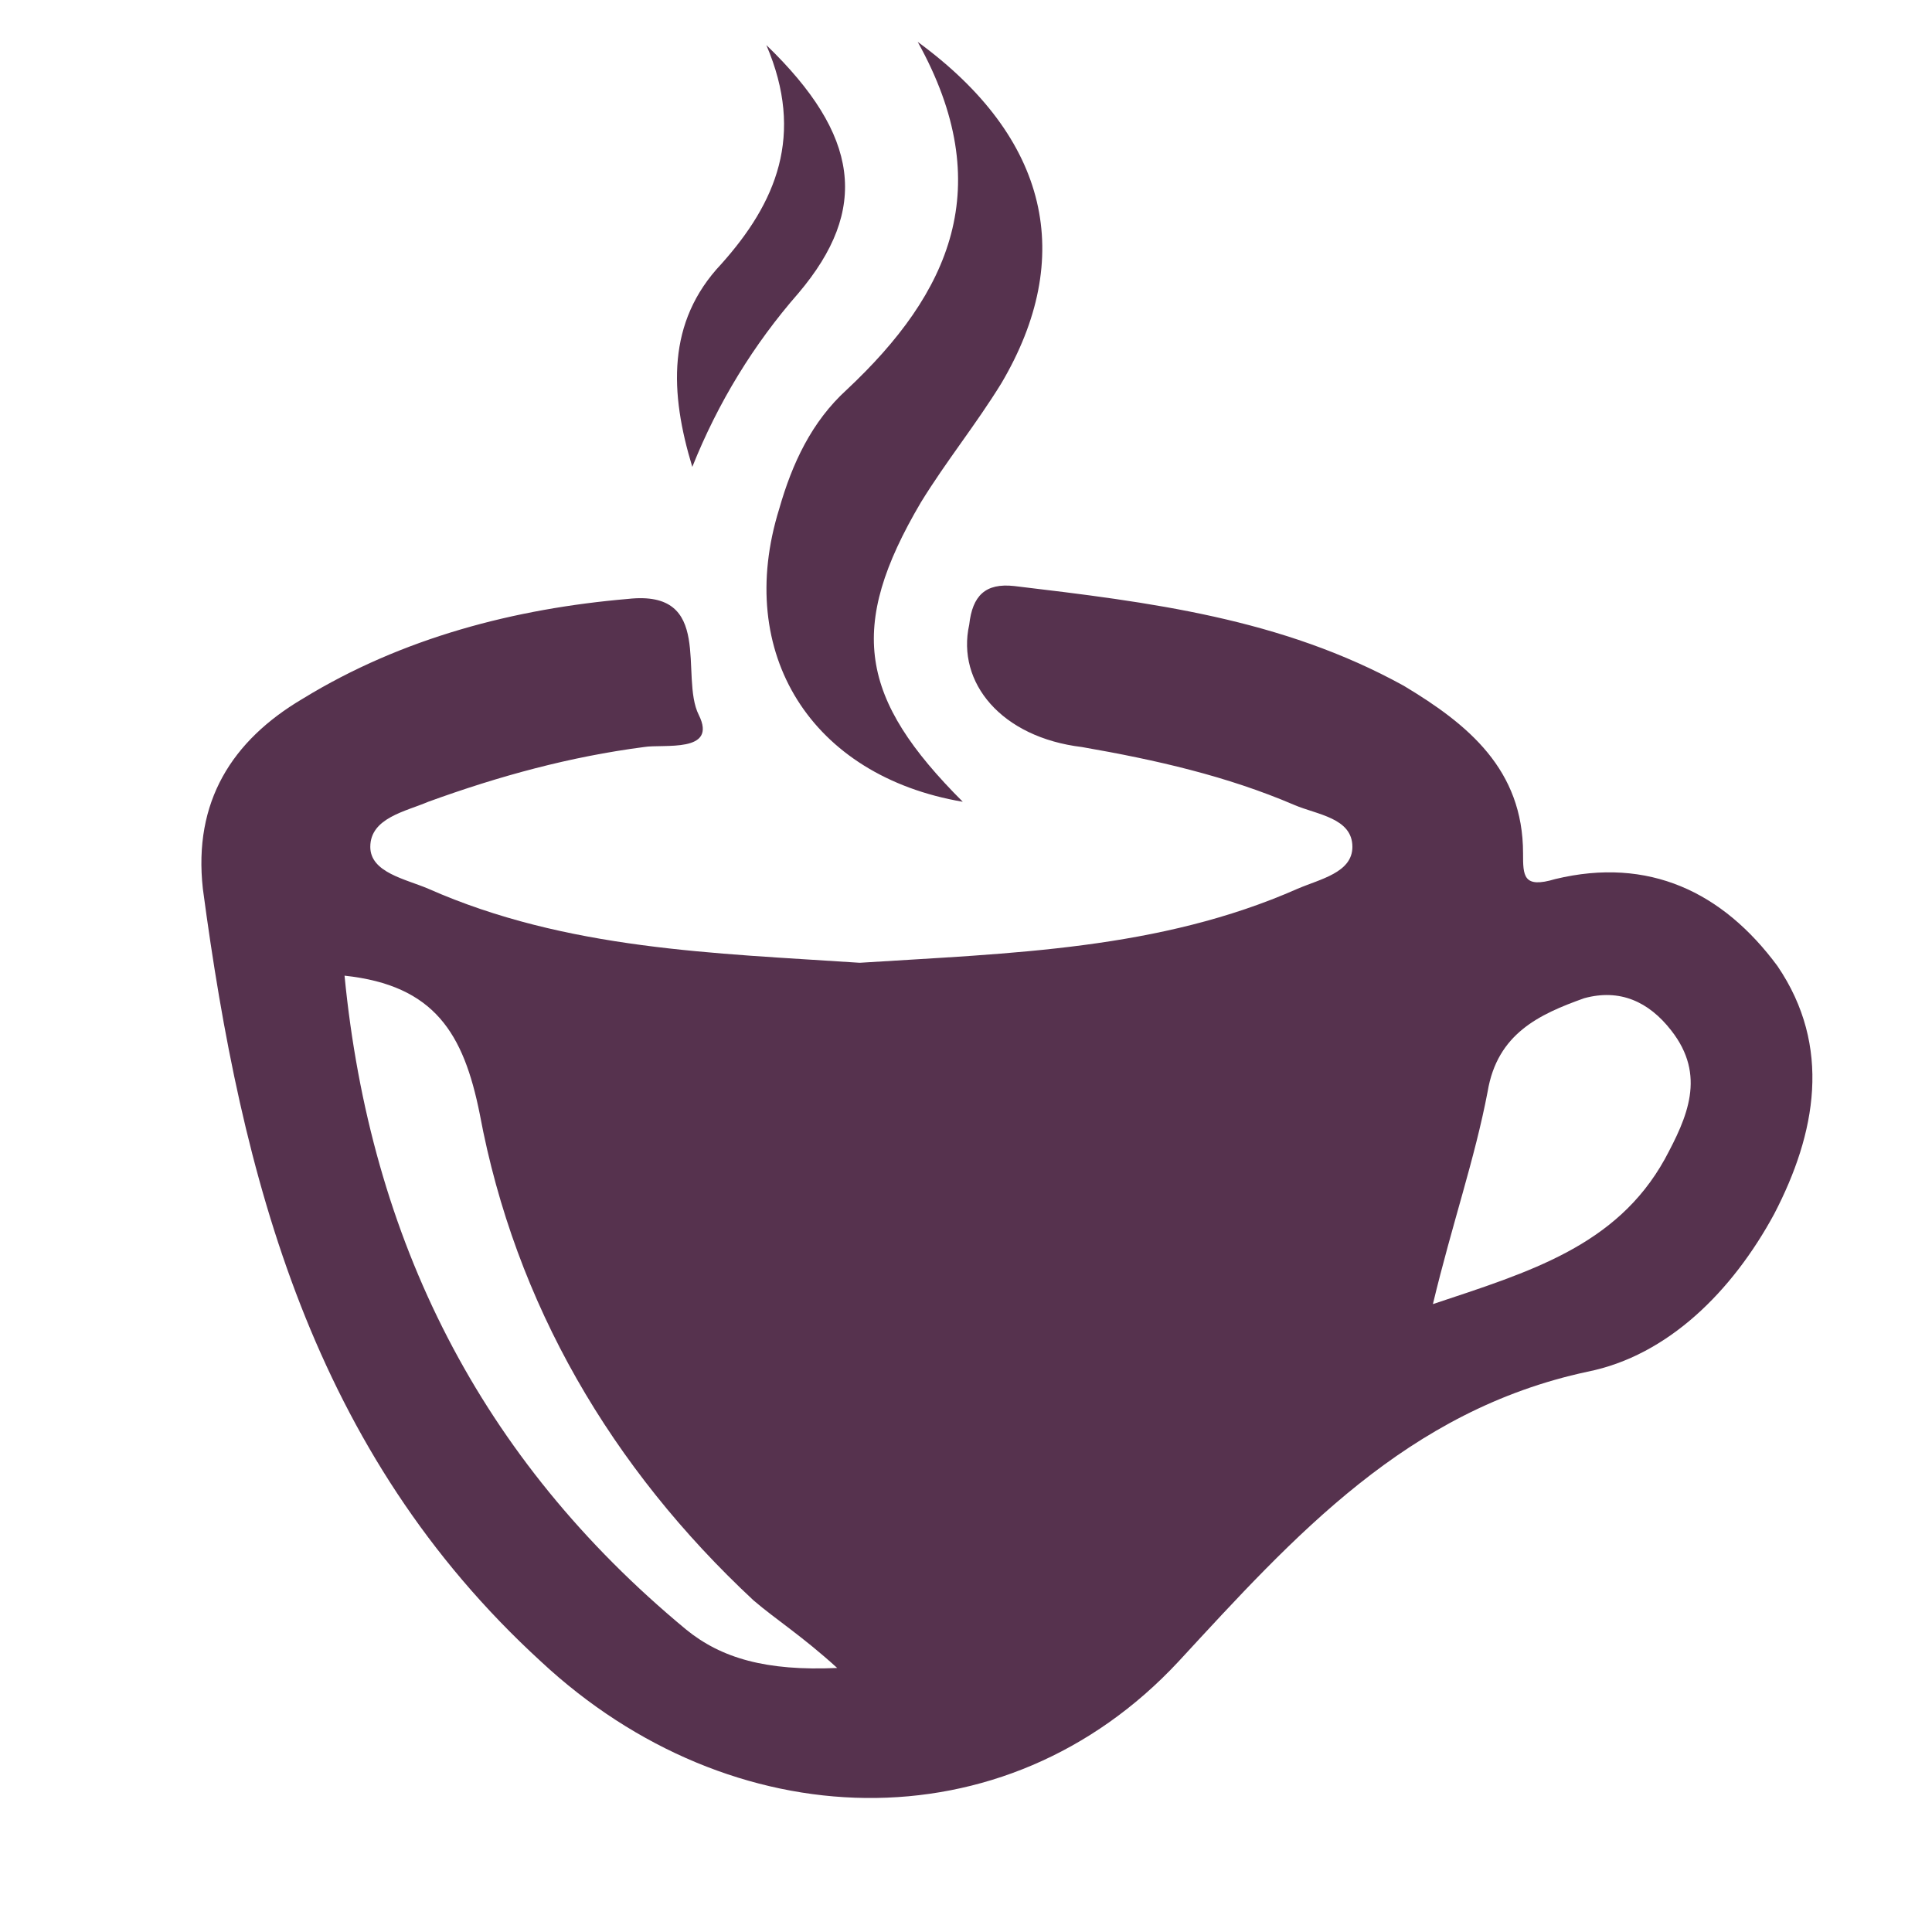
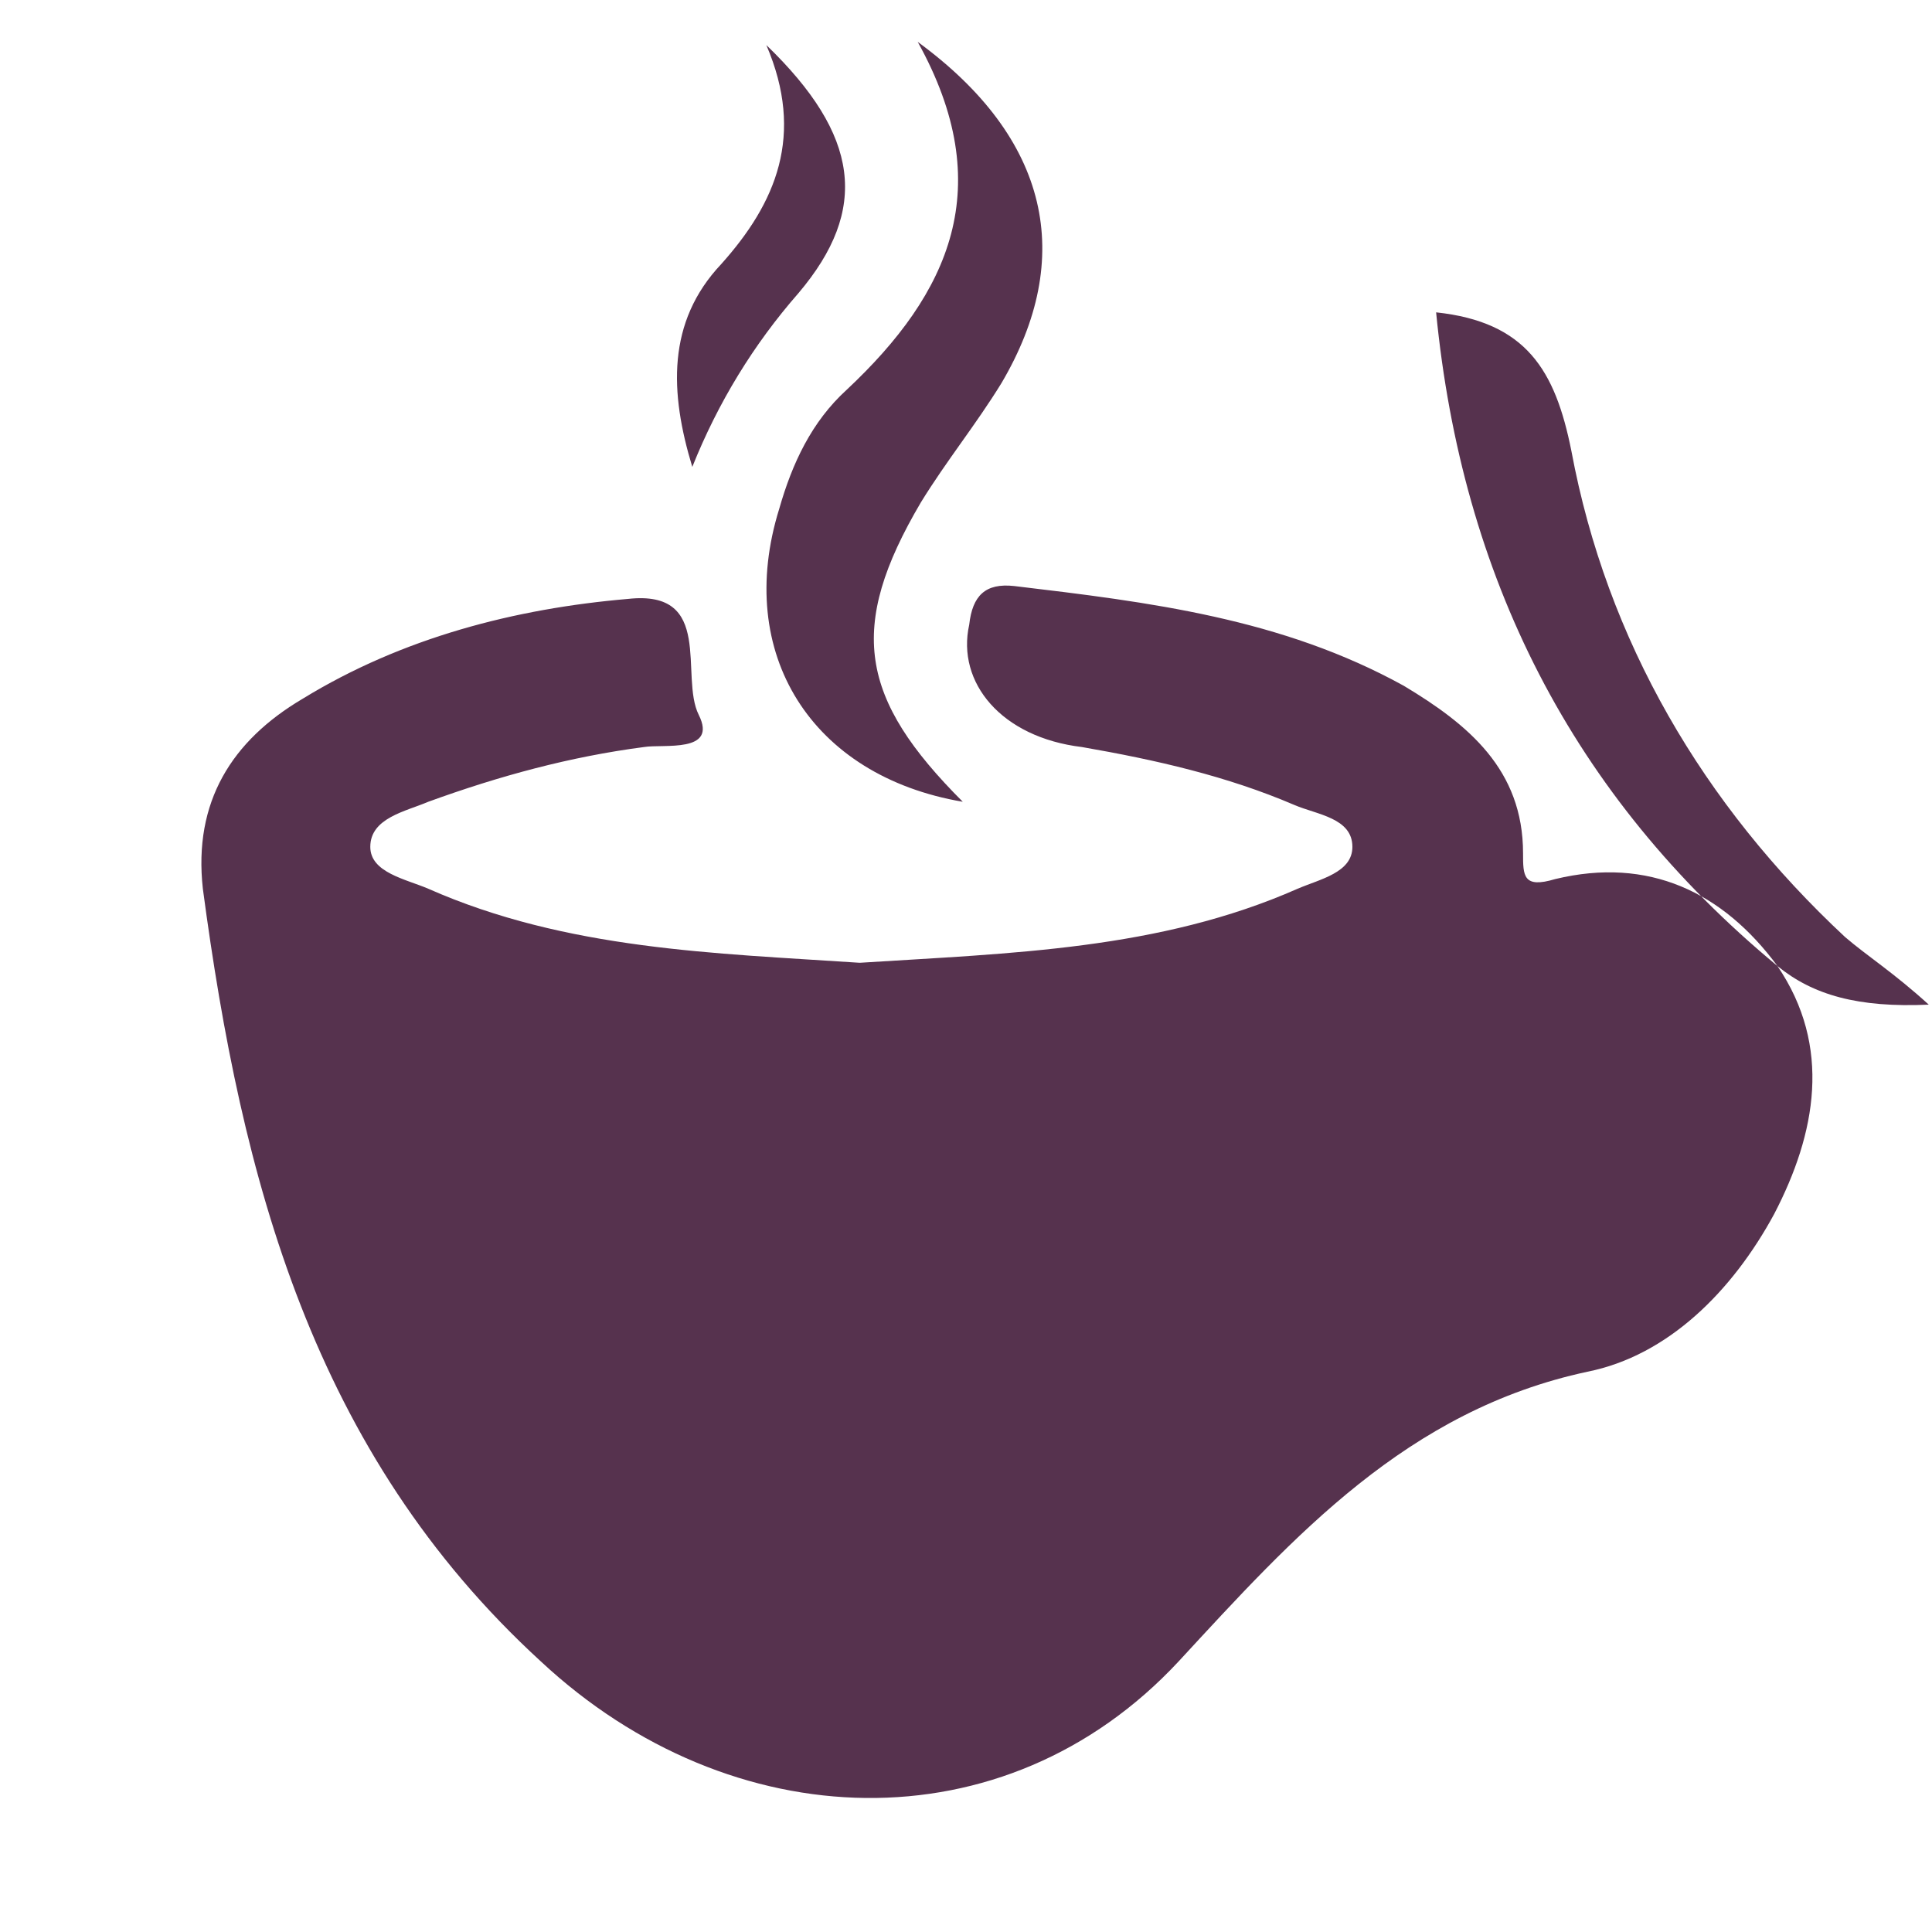
<svg xmlns="http://www.w3.org/2000/svg" version="1.2" viewBox="0 0 60 60" width="60" height="60">
  <title>Coffee</title>
  <style>
		.s0 { fill: #56324e } 
	</style>
-   <path class="s0" d="m31.1 11.9c2.3-3.9 1.5-7.6-2.6-10.6 2.5 4.5 1 7.8-2.2 10.8-1.1 1-1.7 2.3-2.1 3.7-1.4 4.5 1 8.3 5.7 9.1-3.2-3.2-3.6-5.4-1.3-9.3 0.8-1.3 1.7-2.4 2.5-3.7zm-7.3-10.5c1.2 2.8 0.3 4.9-1.4 6.8-1.7 1.8-1.6 4-0.9 6.3 0.8-2 1.9-3.8 3.3-5.4 2.2-2.6 1.9-4.9-1-7.7zm31.4 28.6c-1.7-2.3-4-3.4-6.9-2.7-1 0.3-1-0.1-1-0.8 0-2.6-1.7-4-3.7-5.2-3.8-2.1-7.9-2.6-12.1-3.1-0.9-0.1-1.3 0.3-1.4 1.2-0.4 1.8 1 3.5 3.5 3.8 2.3 0.4 4.5 0.9 6.6 1.8 0.7 0.3 1.8 0.4 1.8 1.3 0 0.8-1 1-1.7 1.3-4.3 1.9-8.9 2-13.6 2.3-4.5-0.3-9.1-0.4-13.4-2.3-0.7-0.3-1.8-0.5-1.8-1.3 0-0.9 1.1-1.1 1.8-1.4 2.2-0.8 4.4-1.4 6.7-1.7 0.6-0.1 2.3 0.2 1.7-1-0.6-1.2 0.5-3.9-2.2-3.6-3.5 0.3-7 1.2-10.1 3.1-2.2 1.3-3.4 3.2-3.1 5.9 1.2 9 3.4 17.5 10.5 24 5.9 5.5 14.4 5.8 19.8 0 3.6-3.9 7.1-7.8 12.7-9 2.5-0.5 4.5-2.5 5.8-4.9 1.3-2.5 1.8-5.2 0.1-7.7zm-33.9 20.6c-6.4-5.3-9.8-12.1-10.6-20.3 2.8 0.3 3.7 1.8 4.2 4.3 1.1 5.9 4.1 11 8.5 15.1 0.7 0.6 1.5 1.1 2.6 2.1-2.2 0.1-3.6-0.3-4.7-1.2zm30.4-14.6c-1.5 2.7-4.2 3.5-7.2 4.5 0.6-2.5 1.3-4.5 1.7-6.6 0.3-1.8 1.6-2.4 3-2.9 1.1-0.3 2 0.1 2.7 1 1.1 1.4 0.5 2.7-0.2 4z" />
+   <path class="s0" d="m31.1 11.9c2.3-3.9 1.5-7.6-2.6-10.6 2.5 4.5 1 7.8-2.2 10.8-1.1 1-1.7 2.3-2.1 3.7-1.4 4.5 1 8.3 5.7 9.1-3.2-3.2-3.6-5.4-1.3-9.3 0.8-1.3 1.7-2.4 2.5-3.7zm-7.3-10.5c1.2 2.8 0.3 4.9-1.4 6.8-1.7 1.8-1.6 4-0.9 6.3 0.8-2 1.9-3.8 3.3-5.4 2.2-2.6 1.9-4.9-1-7.7zm31.4 28.6c-1.7-2.3-4-3.4-6.9-2.7-1 0.3-1-0.1-1-0.8 0-2.6-1.7-4-3.7-5.2-3.8-2.1-7.9-2.6-12.1-3.1-0.9-0.1-1.3 0.3-1.4 1.2-0.4 1.8 1 3.5 3.5 3.8 2.3 0.4 4.5 0.9 6.6 1.8 0.7 0.3 1.8 0.4 1.8 1.3 0 0.8-1 1-1.7 1.3-4.3 1.9-8.9 2-13.6 2.3-4.5-0.3-9.1-0.4-13.4-2.3-0.7-0.3-1.8-0.5-1.8-1.3 0-0.9 1.1-1.1 1.8-1.4 2.2-0.8 4.4-1.4 6.7-1.7 0.6-0.1 2.3 0.2 1.7-1-0.6-1.2 0.5-3.9-2.2-3.6-3.5 0.3-7 1.2-10.1 3.1-2.2 1.3-3.4 3.2-3.1 5.9 1.2 9 3.4 17.5 10.5 24 5.9 5.5 14.4 5.8 19.8 0 3.6-3.9 7.1-7.8 12.7-9 2.5-0.5 4.5-2.5 5.8-4.9 1.3-2.5 1.8-5.2 0.1-7.7zc-6.4-5.3-9.8-12.1-10.6-20.3 2.8 0.3 3.7 1.8 4.2 4.3 1.1 5.9 4.1 11 8.5 15.1 0.7 0.6 1.5 1.1 2.6 2.1-2.2 0.1-3.6-0.3-4.7-1.2zm30.4-14.6c-1.5 2.7-4.2 3.5-7.2 4.5 0.6-2.5 1.3-4.5 1.7-6.6 0.3-1.8 1.6-2.4 3-2.9 1.1-0.3 2 0.1 2.7 1 1.1 1.4 0.5 2.7-0.2 4z" />
</svg>